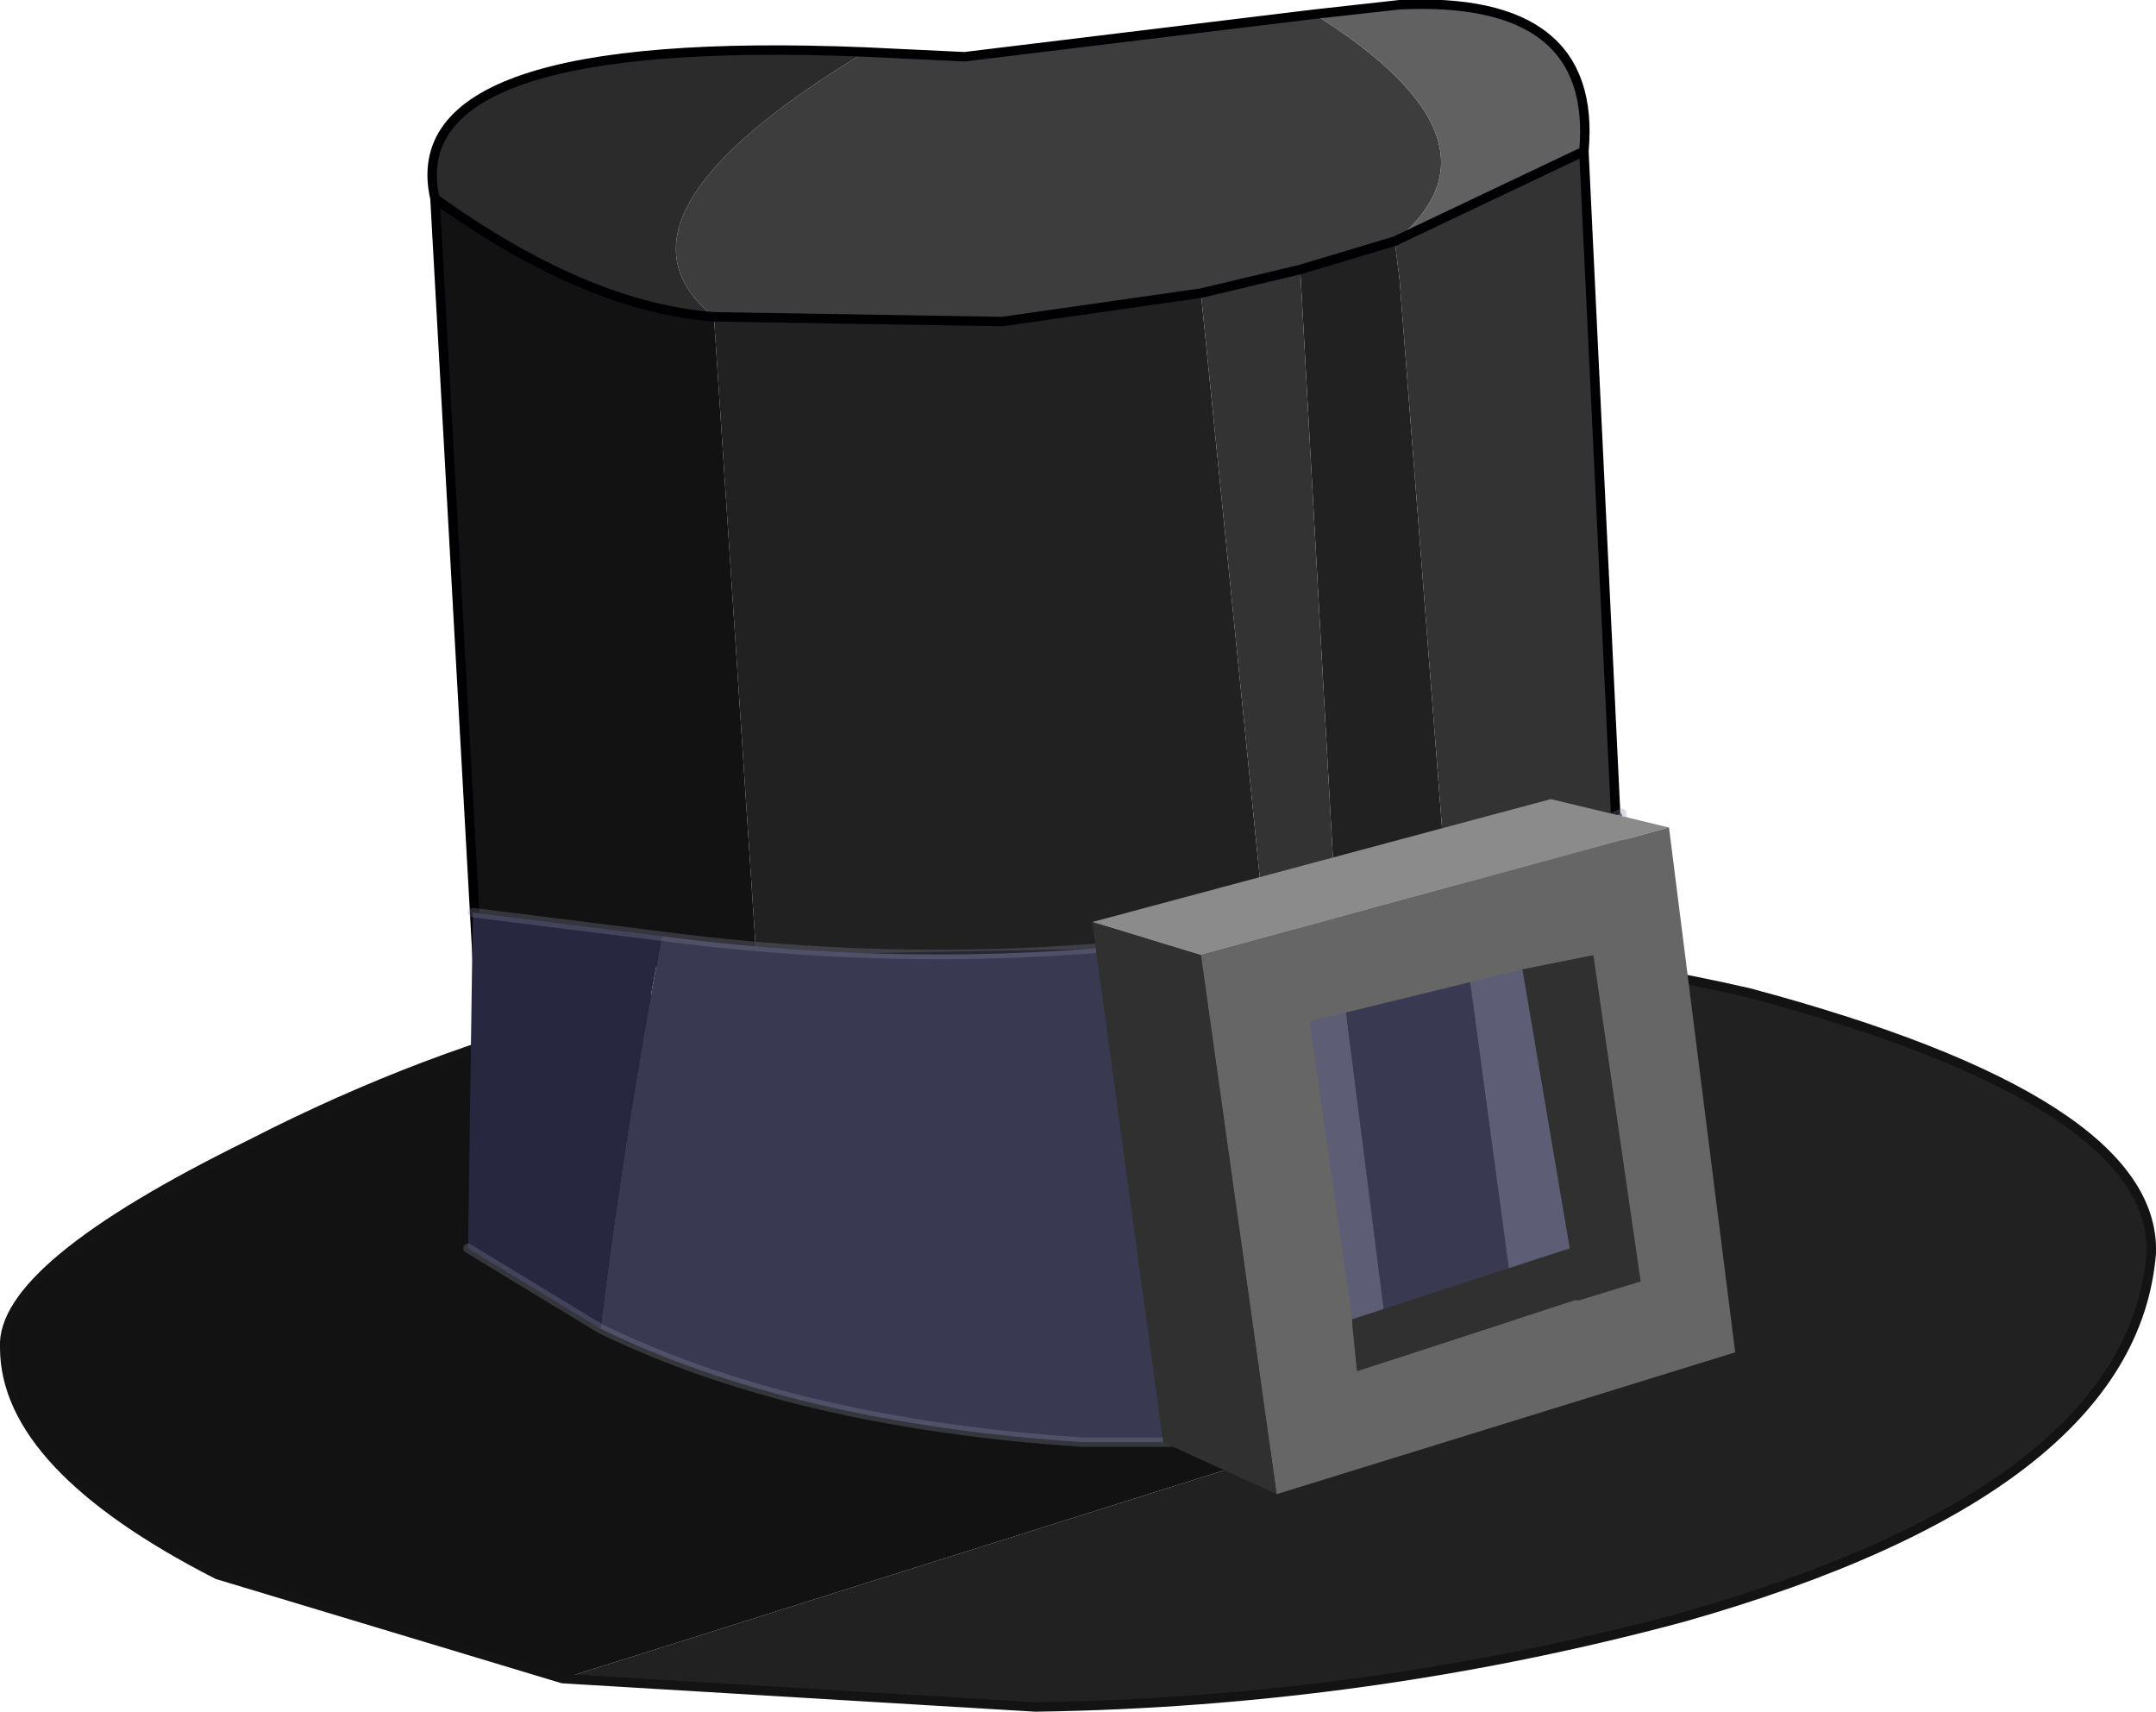
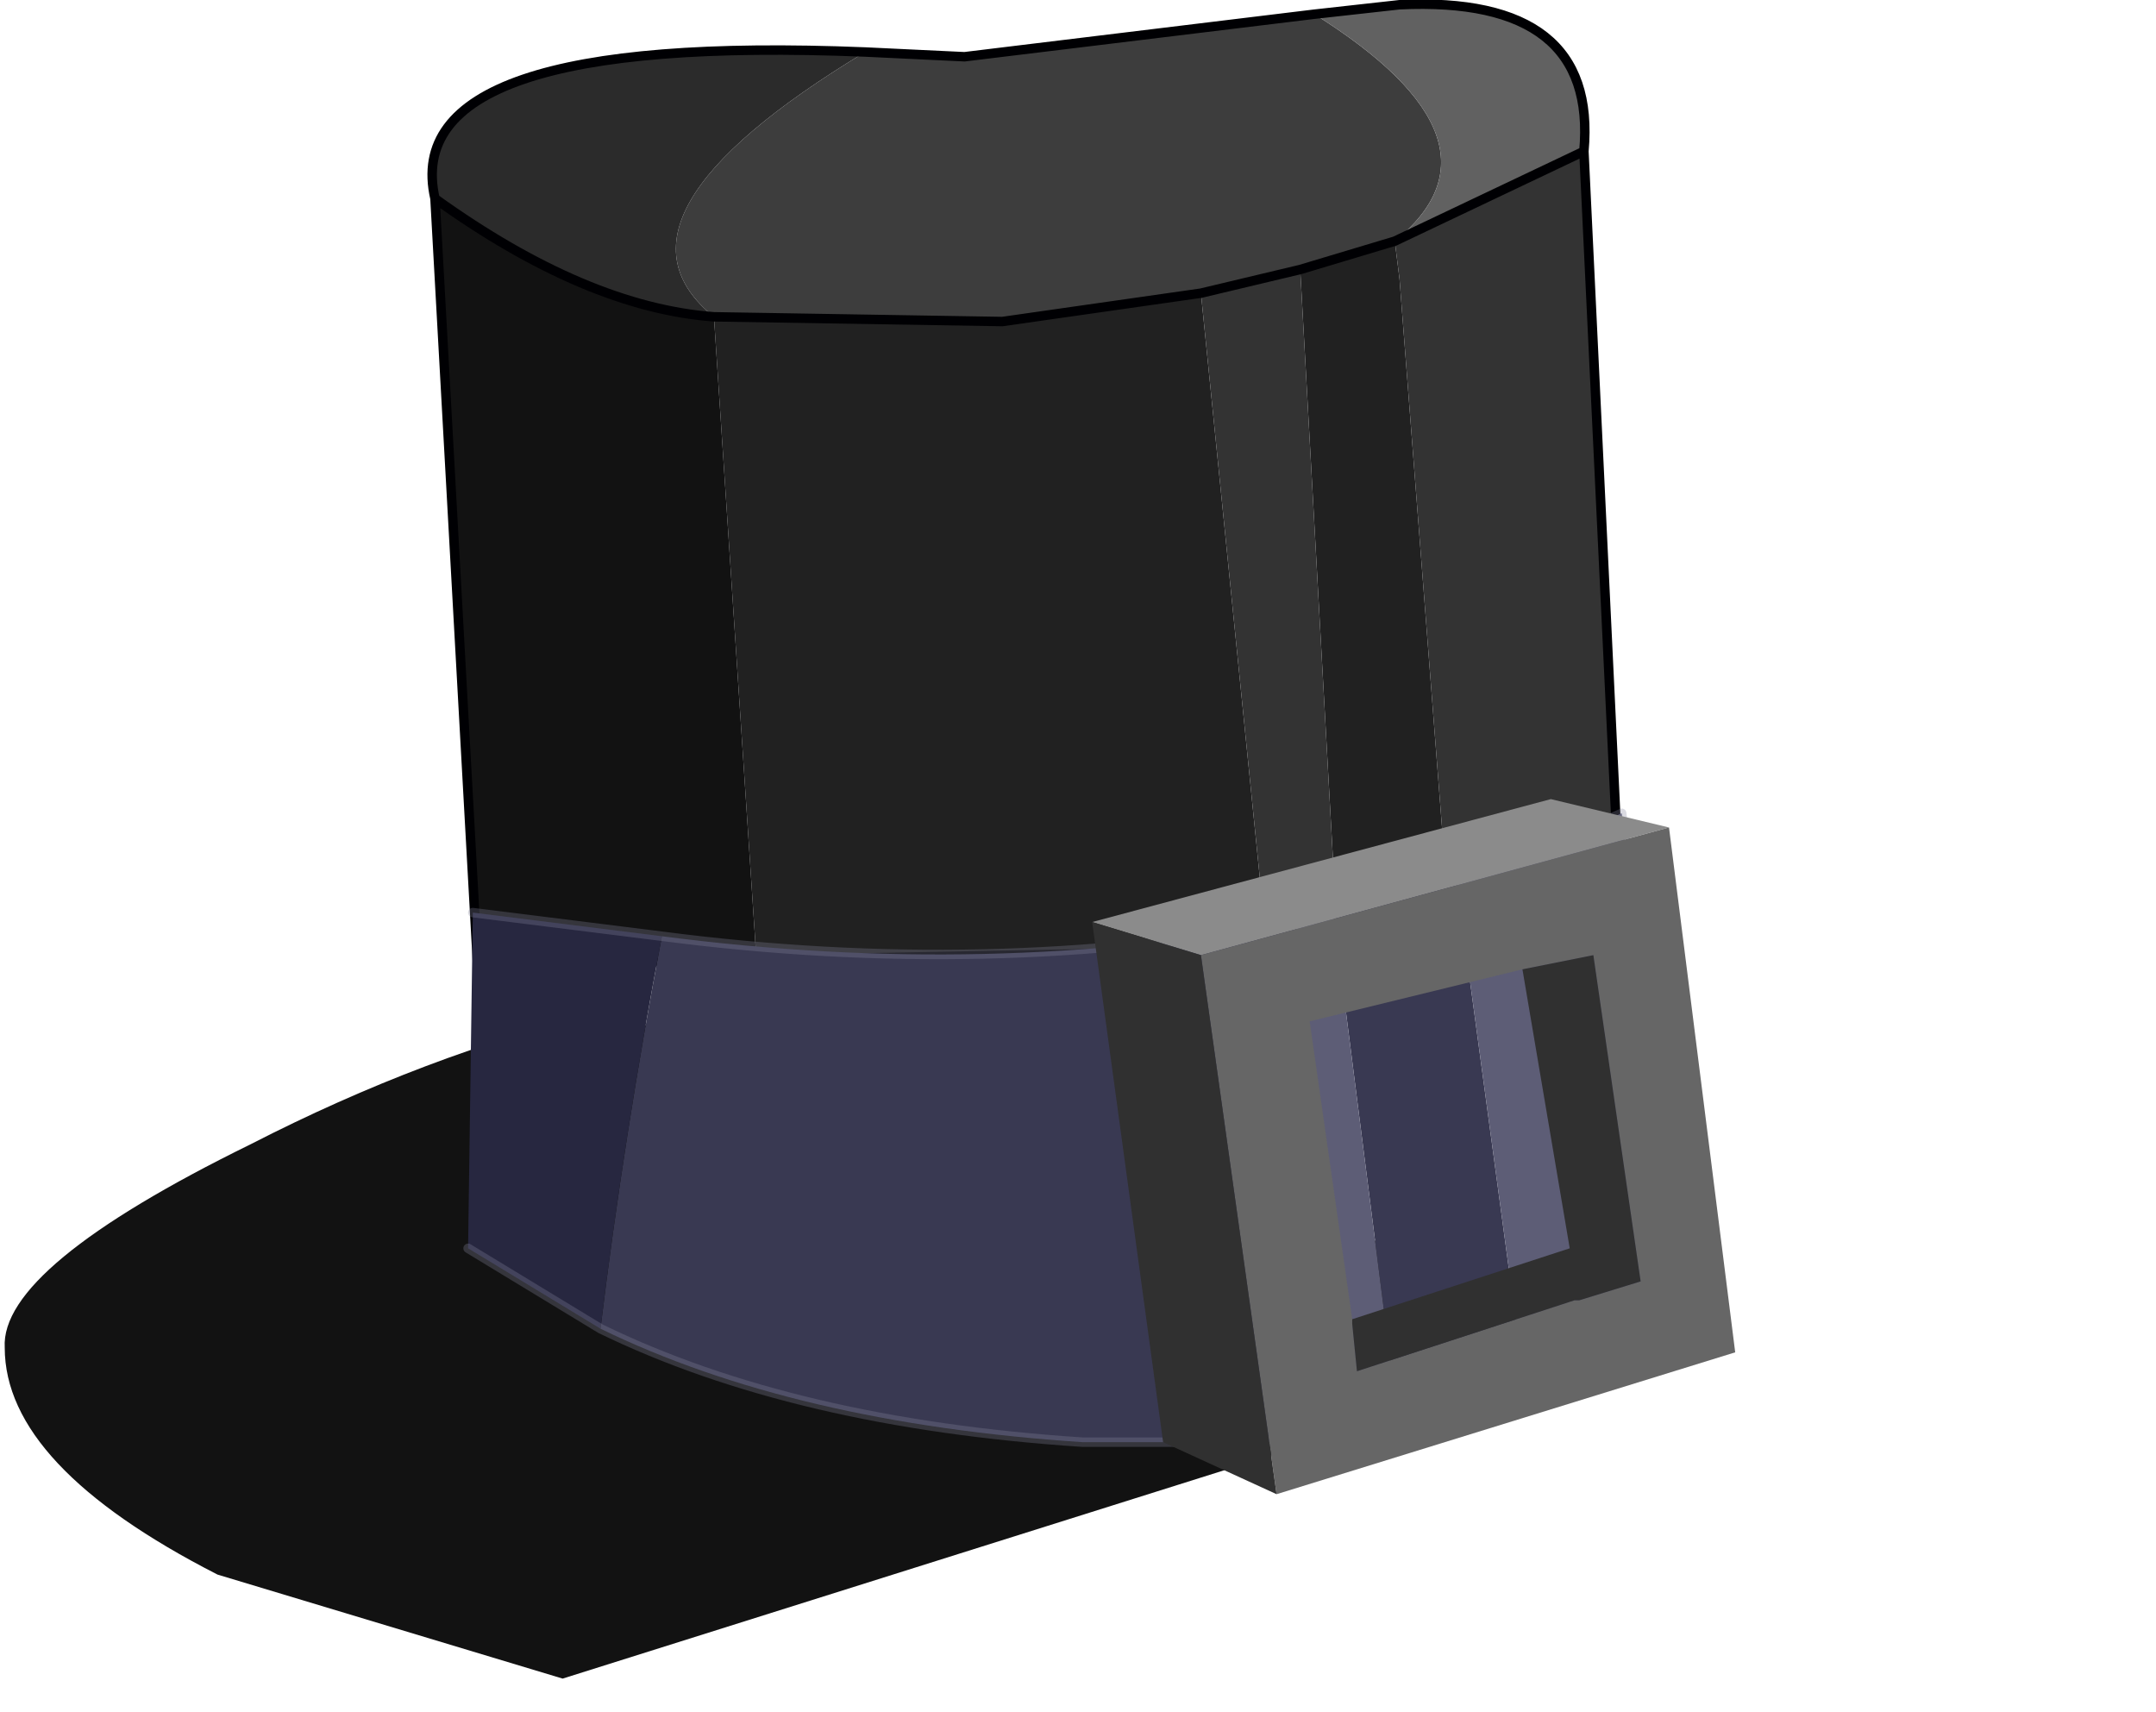
<svg xmlns="http://www.w3.org/2000/svg" xmlns:xlink="http://www.w3.org/1999/xlink" width="22.8px" height="18.1px">
  <g transform="matrix(1, 0, 0, 1, -256.35, -195.35)">
    <use xlink:href="#object-0" width="22.8" height="18.1" transform="matrix(1, 0, 0, 1, 256.35, 195.35)" />
  </g>
  <defs>
    <g transform="matrix(1, 0, 0, 1, -256.35, -195.35)" id="object-0">
-       <path fill-rule="evenodd" fill="#212121" stroke="none" d="M262.7 206.05L264.45 205.65Q270.3 204.8 274.85 205.85Q279.15 207 279.1 208.6Q278.9 211.1 274.15 212.45Q270.8 213.35 267.3 213.4L262.3 213.1L274.05 209.4L262.7 206.05" />
      <path fill-rule="evenodd" fill="#121212" stroke="none" d="M262.7 206.05L274.05 209.4L262.3 213.1L258.65 212Q256.4 210.85 256.4 209.6Q256.35 208.75 259 207.45Q260.85 206.5 262.7 206.05" />
-       <path fill="none" stroke="#131313" stroke-width="0.1" stroke-linecap="round" stroke-linejoin="round" d="M262.3 213.1L267.3 213.4Q270.8 213.35 274.15 212.45Q278.9 211.1 279.1 208.6Q279.15 207 274.85 205.85Q270.3 204.8 264.45 205.65L262.7 206.05L274.05 209.4M262.3 213.1L258.65 212Q256.4 210.85 256.4 209.6Q256.35 208.75 259 207.45Q260.85 206.5 262.7 206.05" />
      <path fill-rule="evenodd" fill="#3d3d3d" stroke="none" d="M265.5 195.9L266.55 195.95L270.25 195.5Q272.4 196.85 271.1 197.9L270.1 198.2L269.05 198.45L266.95 198.75L263.9 198.7Q262.6 197.65 265.5 195.9M271.15 198.3L271.1 197.9L271.15 198.3" />
      <path fill-rule="evenodd" fill="#2b2b2b" stroke="none" d="M265.5 195.9Q262.6 197.65 263.9 198.7Q262.55 198.6 260.95 197.45Q260.55 195.7 265.5 195.9" />
      <path fill-rule="evenodd" fill="#212121" stroke="none" d="M263.9 198.7L266.95 198.75L269.05 198.45L269.75 205.4L264.35 205.5L263.9 198.7M270.1 198.2L271.1 197.9L271.15 198.3L271.7 205.4L270.5 205.4L270.1 198.2" />
      <path fill-rule="evenodd" fill="#333333" stroke="none" d="M269.05 198.45L270.1 198.2L270.5 205.4L269.75 205.4L269.05 198.45M271.15 198.3L271.1 197.9L273.1 196.95L273.5 205.3L271.7 205.4L271.15 198.3" />
      <path fill-rule="evenodd" fill="#616161" stroke="none" d="M271.1 197.9Q272.4 196.85 270.25 195.5L271.15 195.4Q273.25 195.3 273.1 196.95L271.1 197.9" />
      <path fill-rule="evenodd" fill="#121212" stroke="none" d="M264.35 205.5L261.4 205.55L260.95 197.45Q262.55 198.6 263.9 198.7L264.35 205.5" />
      <path fill="none" stroke="#000003" stroke-width="0.1" stroke-linecap="round" stroke-linejoin="round" d="M270.25 195.5L266.55 195.95L265.5 195.9Q260.55 195.7 260.95 197.45L261.4 205.55L264.35 205.5L269.75 205.4L270.5 205.4L271.7 205.4L273.5 205.3L273.1 196.95Q273.25 195.3 271.15 195.4L270.25 195.5M263.9 198.7L266.95 198.75L269.05 198.45L270.1 198.2L271.1 197.9L273.1 196.95M260.95 197.45Q262.55 198.6 263.9 198.7" />
      <path fill-rule="evenodd" fill="#393952" stroke="none" d="M270.5 205L271.75 204.65L272.5 210.2L271.15 210.5L270.45 205L270.5 205M270.65 210.6L267.8 210.6Q264.75 210.4 262.7 209.4Q262.95 207.35 263.35 205.25Q266.8 205.7 270.05 205.1L270.65 210.6" />
      <path fill-rule="evenodd" fill="#5d5d76" stroke="none" d="M271.75 204.65L272.6 204.35L272.7 204.3L273.5 203.95L274.1 209.5L273.3 209.9L272.5 210.2L271.75 204.65M271.15 210.5L270.65 210.6L270.05 205.1L270.45 205L271.15 210.5" />
      <path fill-rule="evenodd" fill="#272740" stroke="none" d="M262.7 209.4L261.3 208.55L261.35 205L263.35 205.25Q262.95 207.35 262.7 209.4" />
      <path fill="none" stroke="#86869d" stroke-opacity="0.302" stroke-width="0.1" stroke-linecap="round" stroke-linejoin="round" d="M270.5 205L271.75 204.65L272.6 204.35M272.7 204.3L273.5 203.95L274.1 209.5L273.3 209.9L272.5 210.2L271.15 210.5L270.65 210.6L267.8 210.6Q264.75 210.4 262.7 209.4L261.3 208.55M261.35 205L263.35 205.25Q266.8 205.7 270.05 205.1L270.45 205" />
      <path fill-rule="evenodd" fill="#8b8b8b" stroke="none" d="M267.9 205.1L272.75 203.8L274 204.1L269.05 205.45L267.9 205.1" />
      <path fill-rule="evenodd" fill="#666666" stroke="none" d="M274 204.1L274.7 209.65L269.85 211.15L269.05 205.45L274 204.1M270.65 209.3L270.65 209.35L270.7 209.85L273 209.1L273.05 209.1L273.7 208.9L273.2 205.45L272.45 205.6L270.2 206.15L270.65 209.3" />
      <path fill-rule="evenodd" fill="#303030" stroke="none" d="M269.85 211.15L268.65 210.6L267.9 205.1L269.05 205.45L269.85 211.15M270.65 209.3L272.95 208.55L272.45 205.6L273.2 205.45L273.7 208.9L273.05 209.1L273 209.1L270.7 209.85L270.65 209.35L270.65 209.3" />
    </g>
  </defs>
</svg>